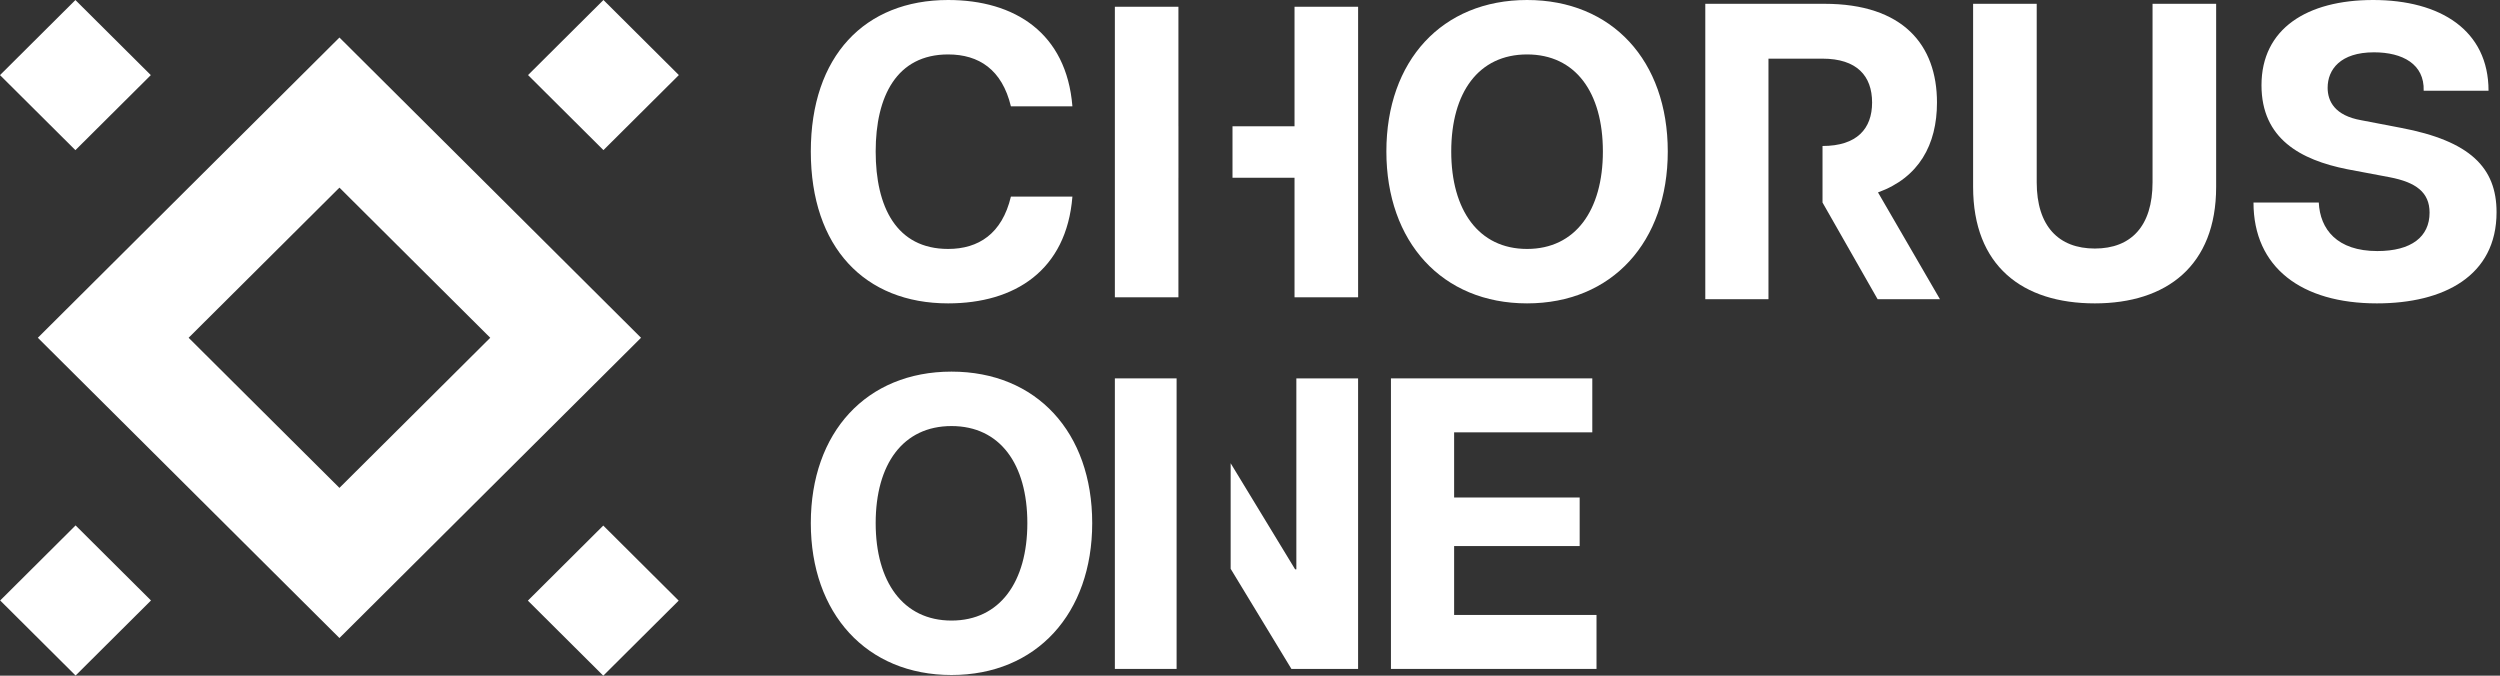
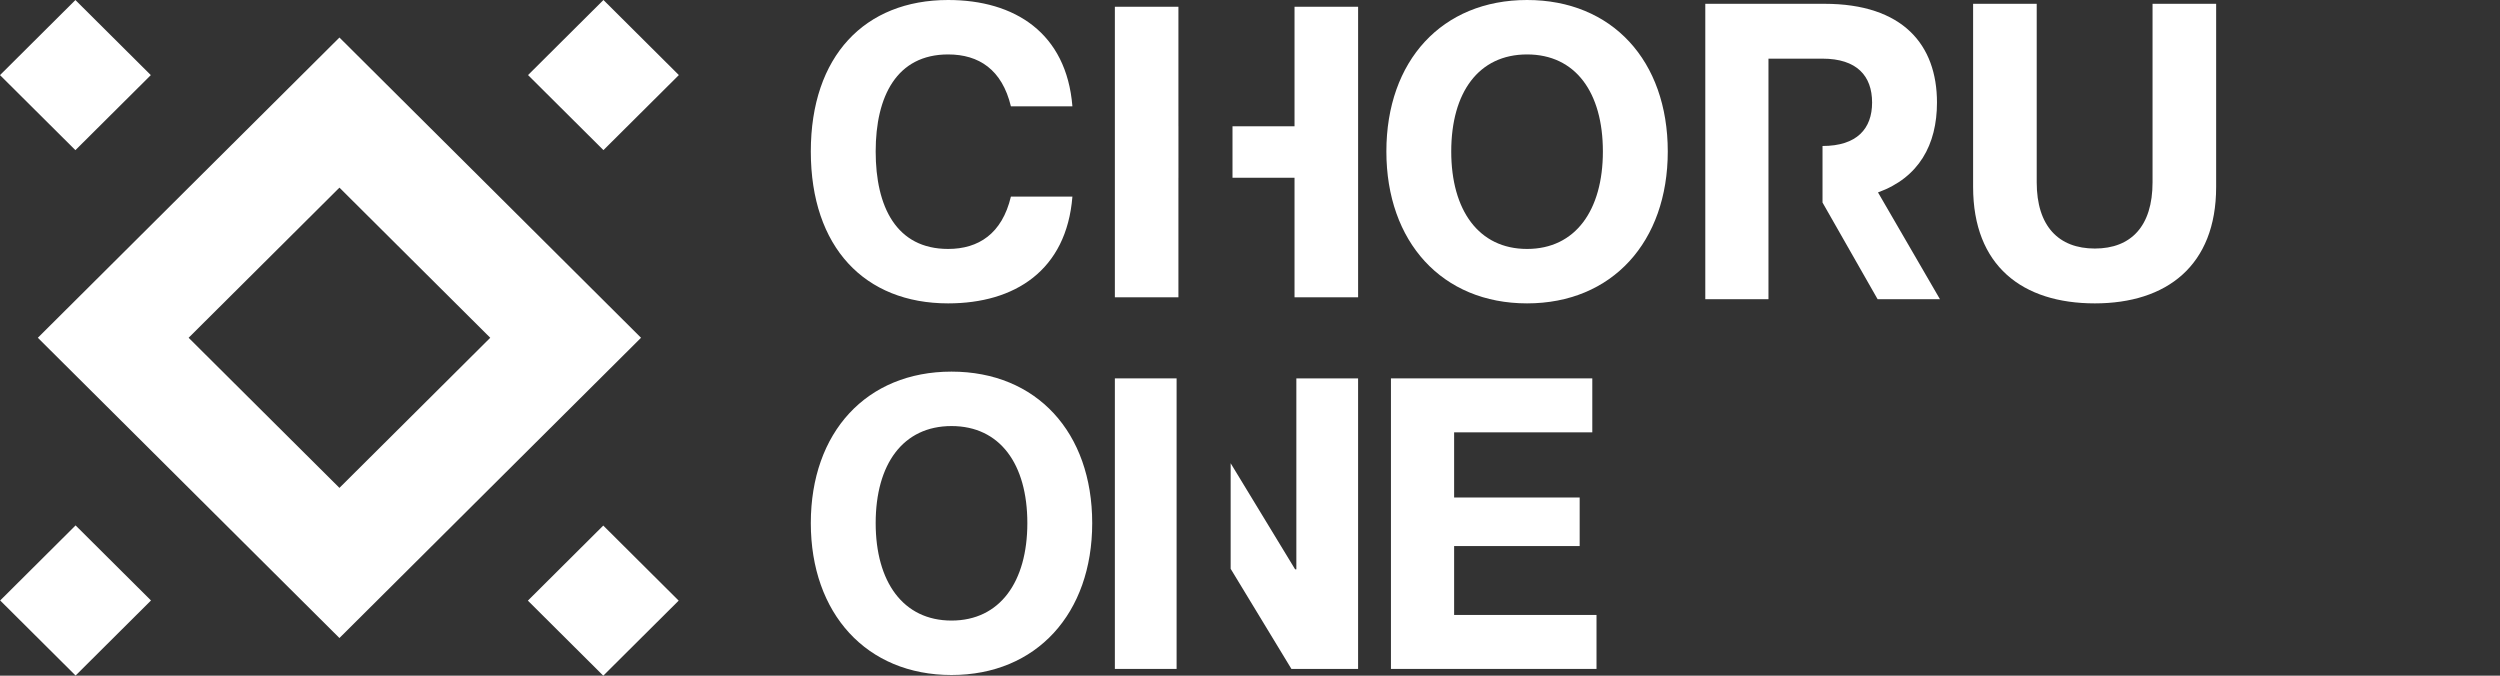
<svg xmlns="http://www.w3.org/2000/svg" width="111" height="30" viewBox="0 0 111 30" fill="none">
  <rect x="0" y="0" width="111" height="30" fill="#333333" stroke="none" />
  <path d="M42.097 13.47C45.053 13.47 47.353 12.009 47.615 8.73H44.884C44.492 10.379 43.444 11.053 42.097 11.053C39.797 11.053 38.88 9.18 38.88 6.726C38.88 4.271 39.816 2.417 42.097 2.417C43.463 2.417 44.492 3.091 44.884 4.721H47.615C47.353 1.461 45.053 0 42.097 0C38.394 0 36 2.492 36 6.726C36 10.978 38.394 13.47 42.097 13.47Z" fill="white" />
  <path d="M67.802 13.47C71.58 13.47 74.049 10.735 74.049 6.726C74.049 2.698 71.58 0 67.802 0C64.024 0 61.555 2.698 61.555 6.726C61.555 10.735 64.024 13.47 67.802 13.47ZM67.802 11.053C65.651 11.053 64.435 9.33 64.435 6.726C64.435 4.103 65.651 2.417 67.802 2.417C69.953 2.417 71.168 4.103 71.168 6.726C71.168 9.33 69.953 11.053 67.802 11.053Z" fill="white" />
  <path d="M93.011 13.47C96.191 13.47 98.397 11.803 98.397 8.3V0.169H95.573V8.094C95.573 10.042 94.62 11.035 93.011 11.035C91.402 11.035 90.43 10.042 90.43 8.094V0.169H87.606V8.3C87.606 11.803 89.794 13.47 93.011 13.47Z" fill="white" />
-   <path d="M105.535 13.47C108.509 13.47 110.847 12.252 110.847 9.423C110.847 7.438 109.668 6.257 106.601 5.676L104.843 5.339C103.665 5.133 103.347 4.496 103.347 3.897C103.347 3.091 103.908 2.323 105.404 2.323C106.676 2.323 107.649 2.848 107.611 4.028H110.491C110.491 1.349 108.359 0 105.367 0C102.43 0 100.41 1.274 100.41 3.784C100.41 6.164 102.15 7.1 104.207 7.512L106.096 7.868C107.274 8.093 107.873 8.543 107.873 9.442C107.873 10.51 107.069 11.147 105.554 11.147C103.758 11.147 103.01 10.173 102.954 8.992H100.055C100.055 11.877 102.187 13.47 105.535 13.47Z" fill="white" />
  <path d="M57.477 0.3V5.607H54.723V7.892H57.477V13.2H60.3V0.3H57.477Z" fill="white" />
  <path d="M52.322 5.607H52.323V7.892H52.322V13.2H49.5V0.3H52.322V5.607Z" fill="white" />
  <path fill-rule="evenodd" clip-rule="evenodd" d="M70.885 29.7H61.758V16.8H70.698V19.196H64.563V22.089H70.137V24.245H64.563V27.304H70.885V29.7Z" fill="white" />
  <path d="M42.247 29.97C46.025 29.97 48.494 27.235 48.494 23.226C48.494 19.198 46.025 16.5 42.247 16.5C38.469 16.5 36 19.198 36 23.226C36 27.235 38.469 29.97 42.247 29.97ZM42.247 27.553C40.096 27.553 38.88 25.83 38.88 23.226C38.88 20.603 40.096 18.917 42.247 18.917C44.398 18.917 45.614 20.603 45.614 23.226C45.614 25.83 44.398 27.553 42.247 27.553Z" fill="white" />
  <path fill-rule="evenodd" clip-rule="evenodd" d="M0.008 26.661L3.356 29.994L6.704 26.661L3.356 23.328L0.008 26.661Z" fill="white" />
  <path fill-rule="evenodd" clip-rule="evenodd" d="M30.141 3.333L26.793 0L23.445 3.333L26.793 6.665L30.141 3.333Z" fill="white" />
  <path fill-rule="evenodd" clip-rule="evenodd" d="M18.419 18.33L15.071 21.662L11.723 18.33L8.375 14.997L11.723 11.664L15.071 8.331L18.419 11.664L21.767 14.997L18.419 18.33ZM28.462 14.997L25.115 11.664L21.767 8.331L18.419 4.999L15.071 1.666L11.723 4.999L8.375 8.331L5.028 11.664L1.68 14.997L5.028 18.329L8.375 21.662L11.723 24.995L15.071 28.328L18.419 24.995L21.767 21.662L25.115 18.329L28.462 14.997Z" fill="white" />
  <path fill-rule="evenodd" clip-rule="evenodd" d="M23.438 26.668L26.785 30L30.133 26.668L26.785 23.335L23.438 26.668Z" fill="white" />
  <path fill-rule="evenodd" clip-rule="evenodd" d="M6.696 3.335L3.348 0.002L0 3.335L3.348 6.667L6.696 3.335Z" fill="white" />
  <path d="M52.241 16.8H49.5V29.7H52.241V21.389H52.241V16.8Z" fill="white" />
  <path d="M54.641 25.254L57.339 29.7H60.299V16.8H57.558V25.277H57.503L54.641 20.568V25.254Z" fill="white" />
  <path d="M83.383 8.543L86.133 13.283H83.365L80.92 8.993V6.482C82.45 6.481 83.121 5.713 83.121 4.553C83.121 3.373 82.448 2.604 80.914 2.604H78.52V5.531H78.52V9.242H78.52V13.283H75.715V0.169H81.008C84.487 0.169 86.002 1.986 86.002 4.553C86.002 6.426 85.198 7.887 83.383 8.543Z" fill="white" />
</svg>